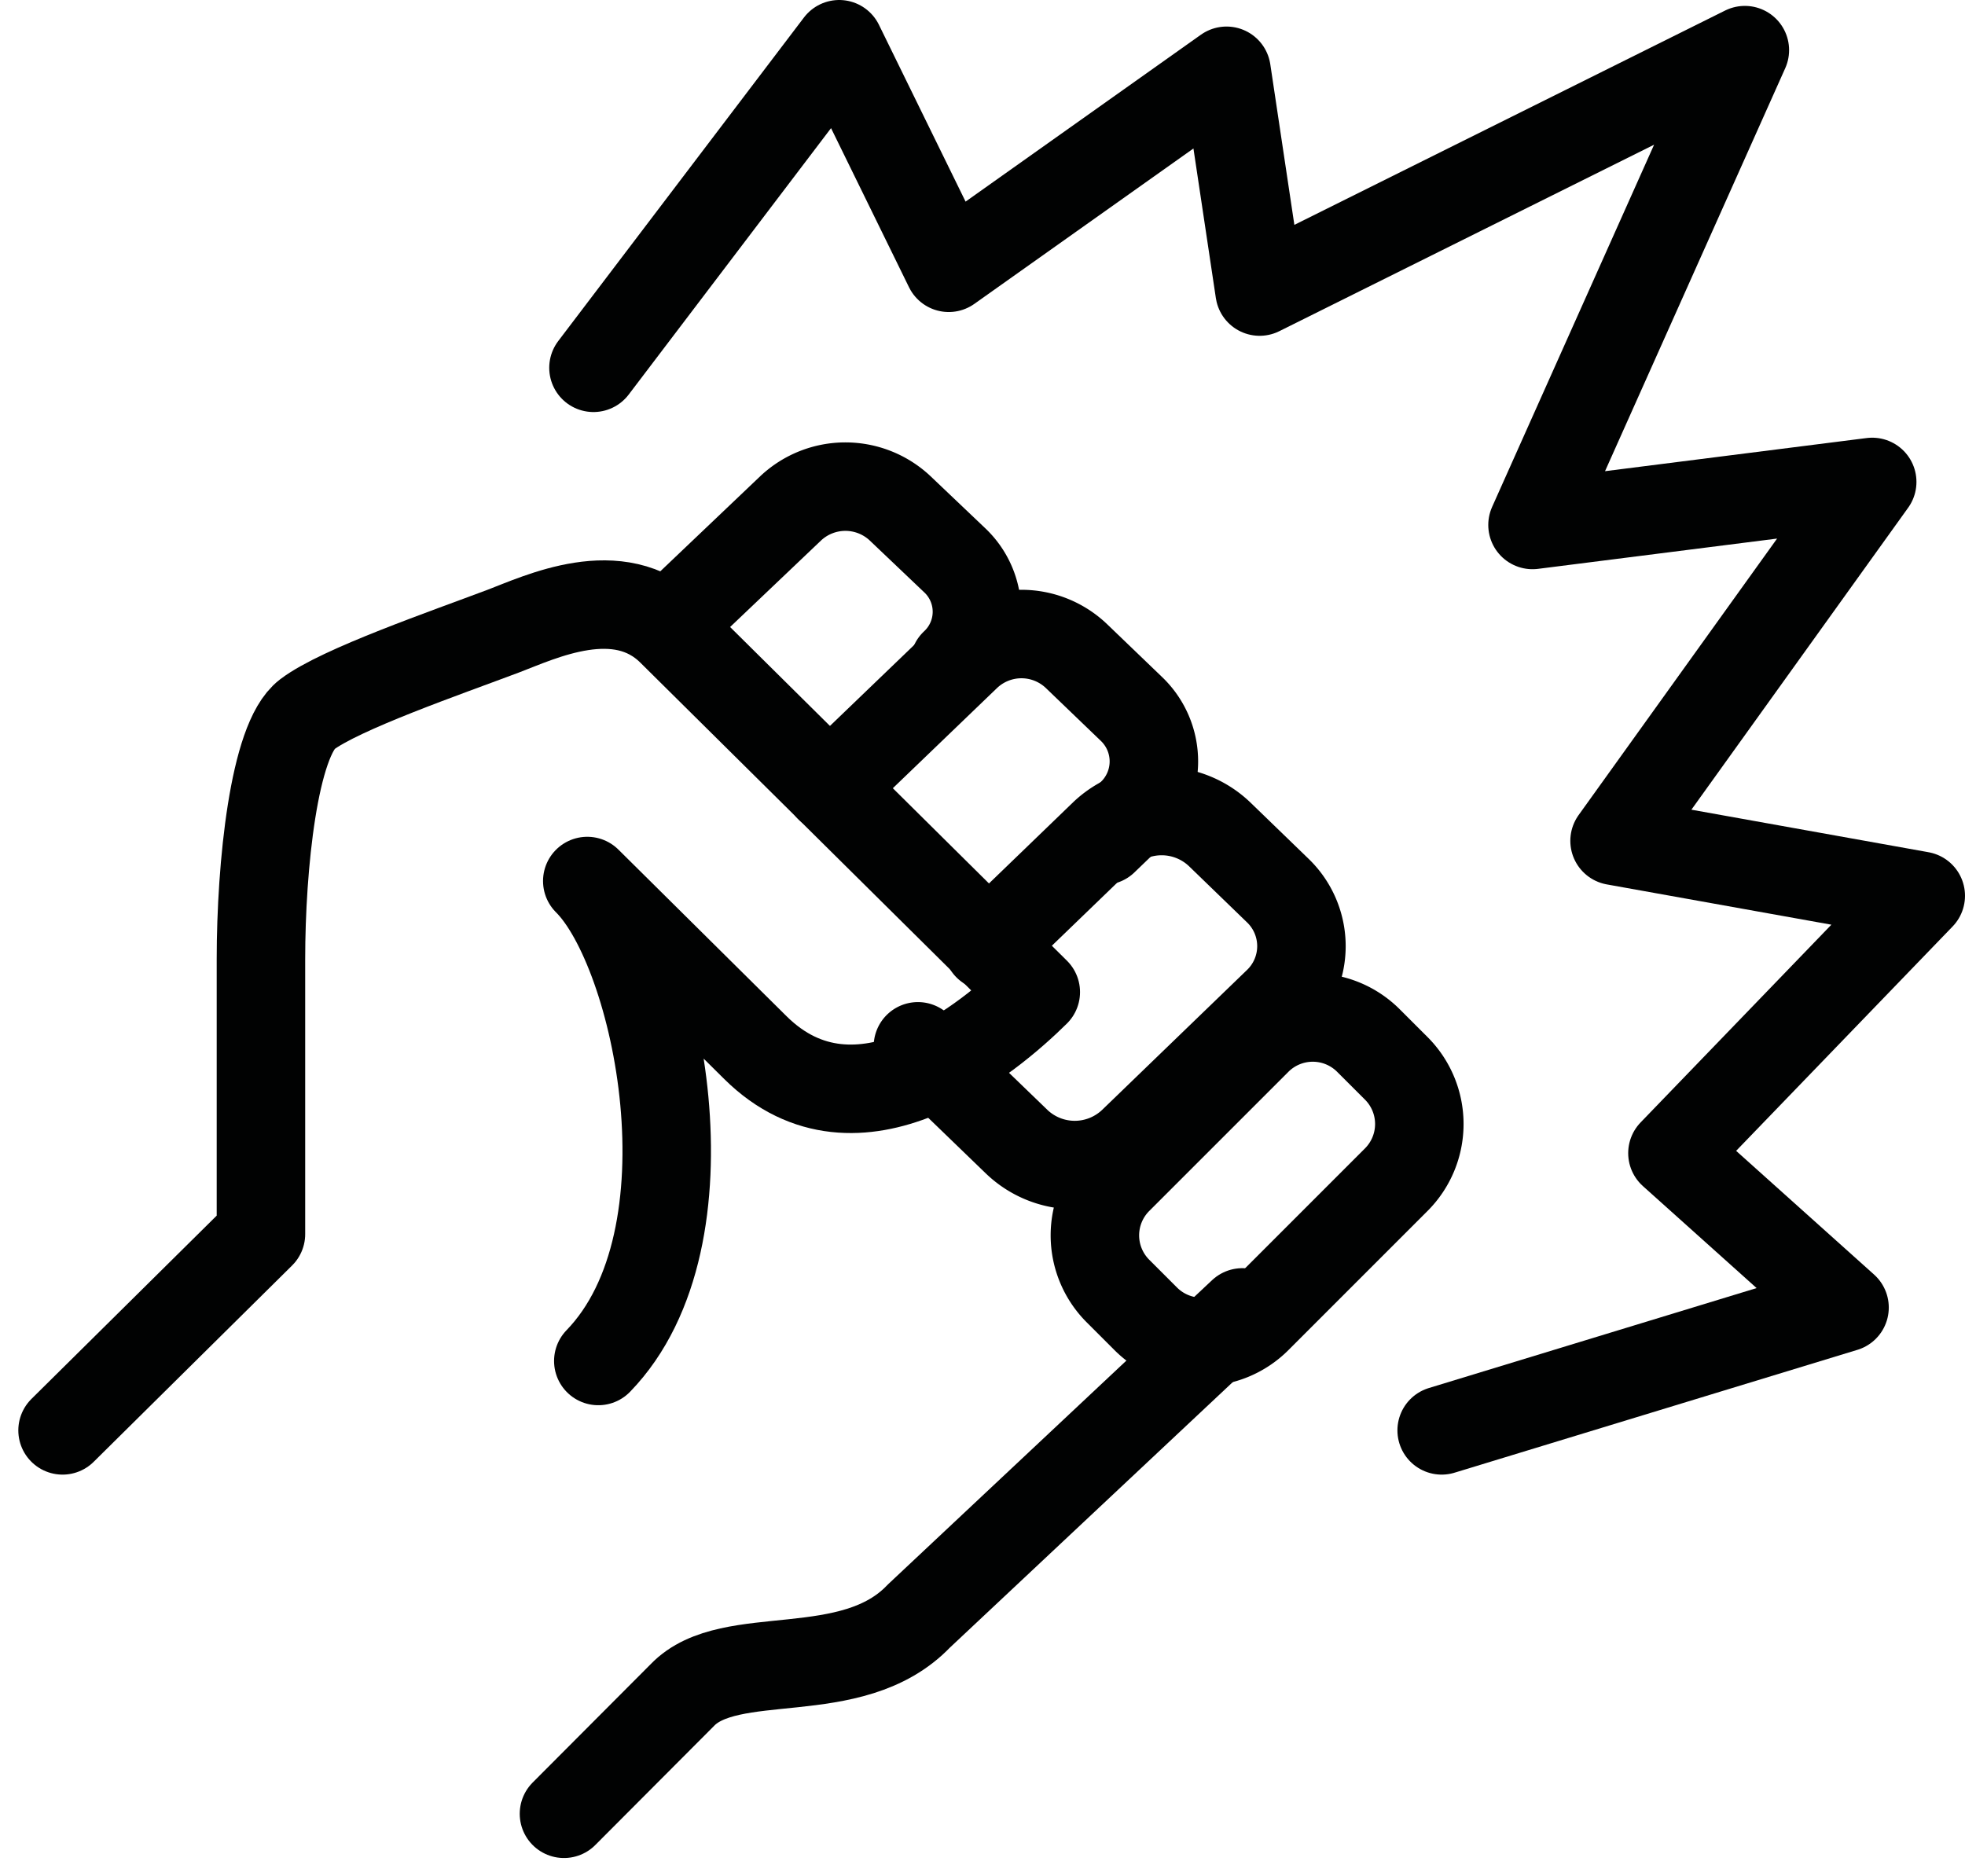
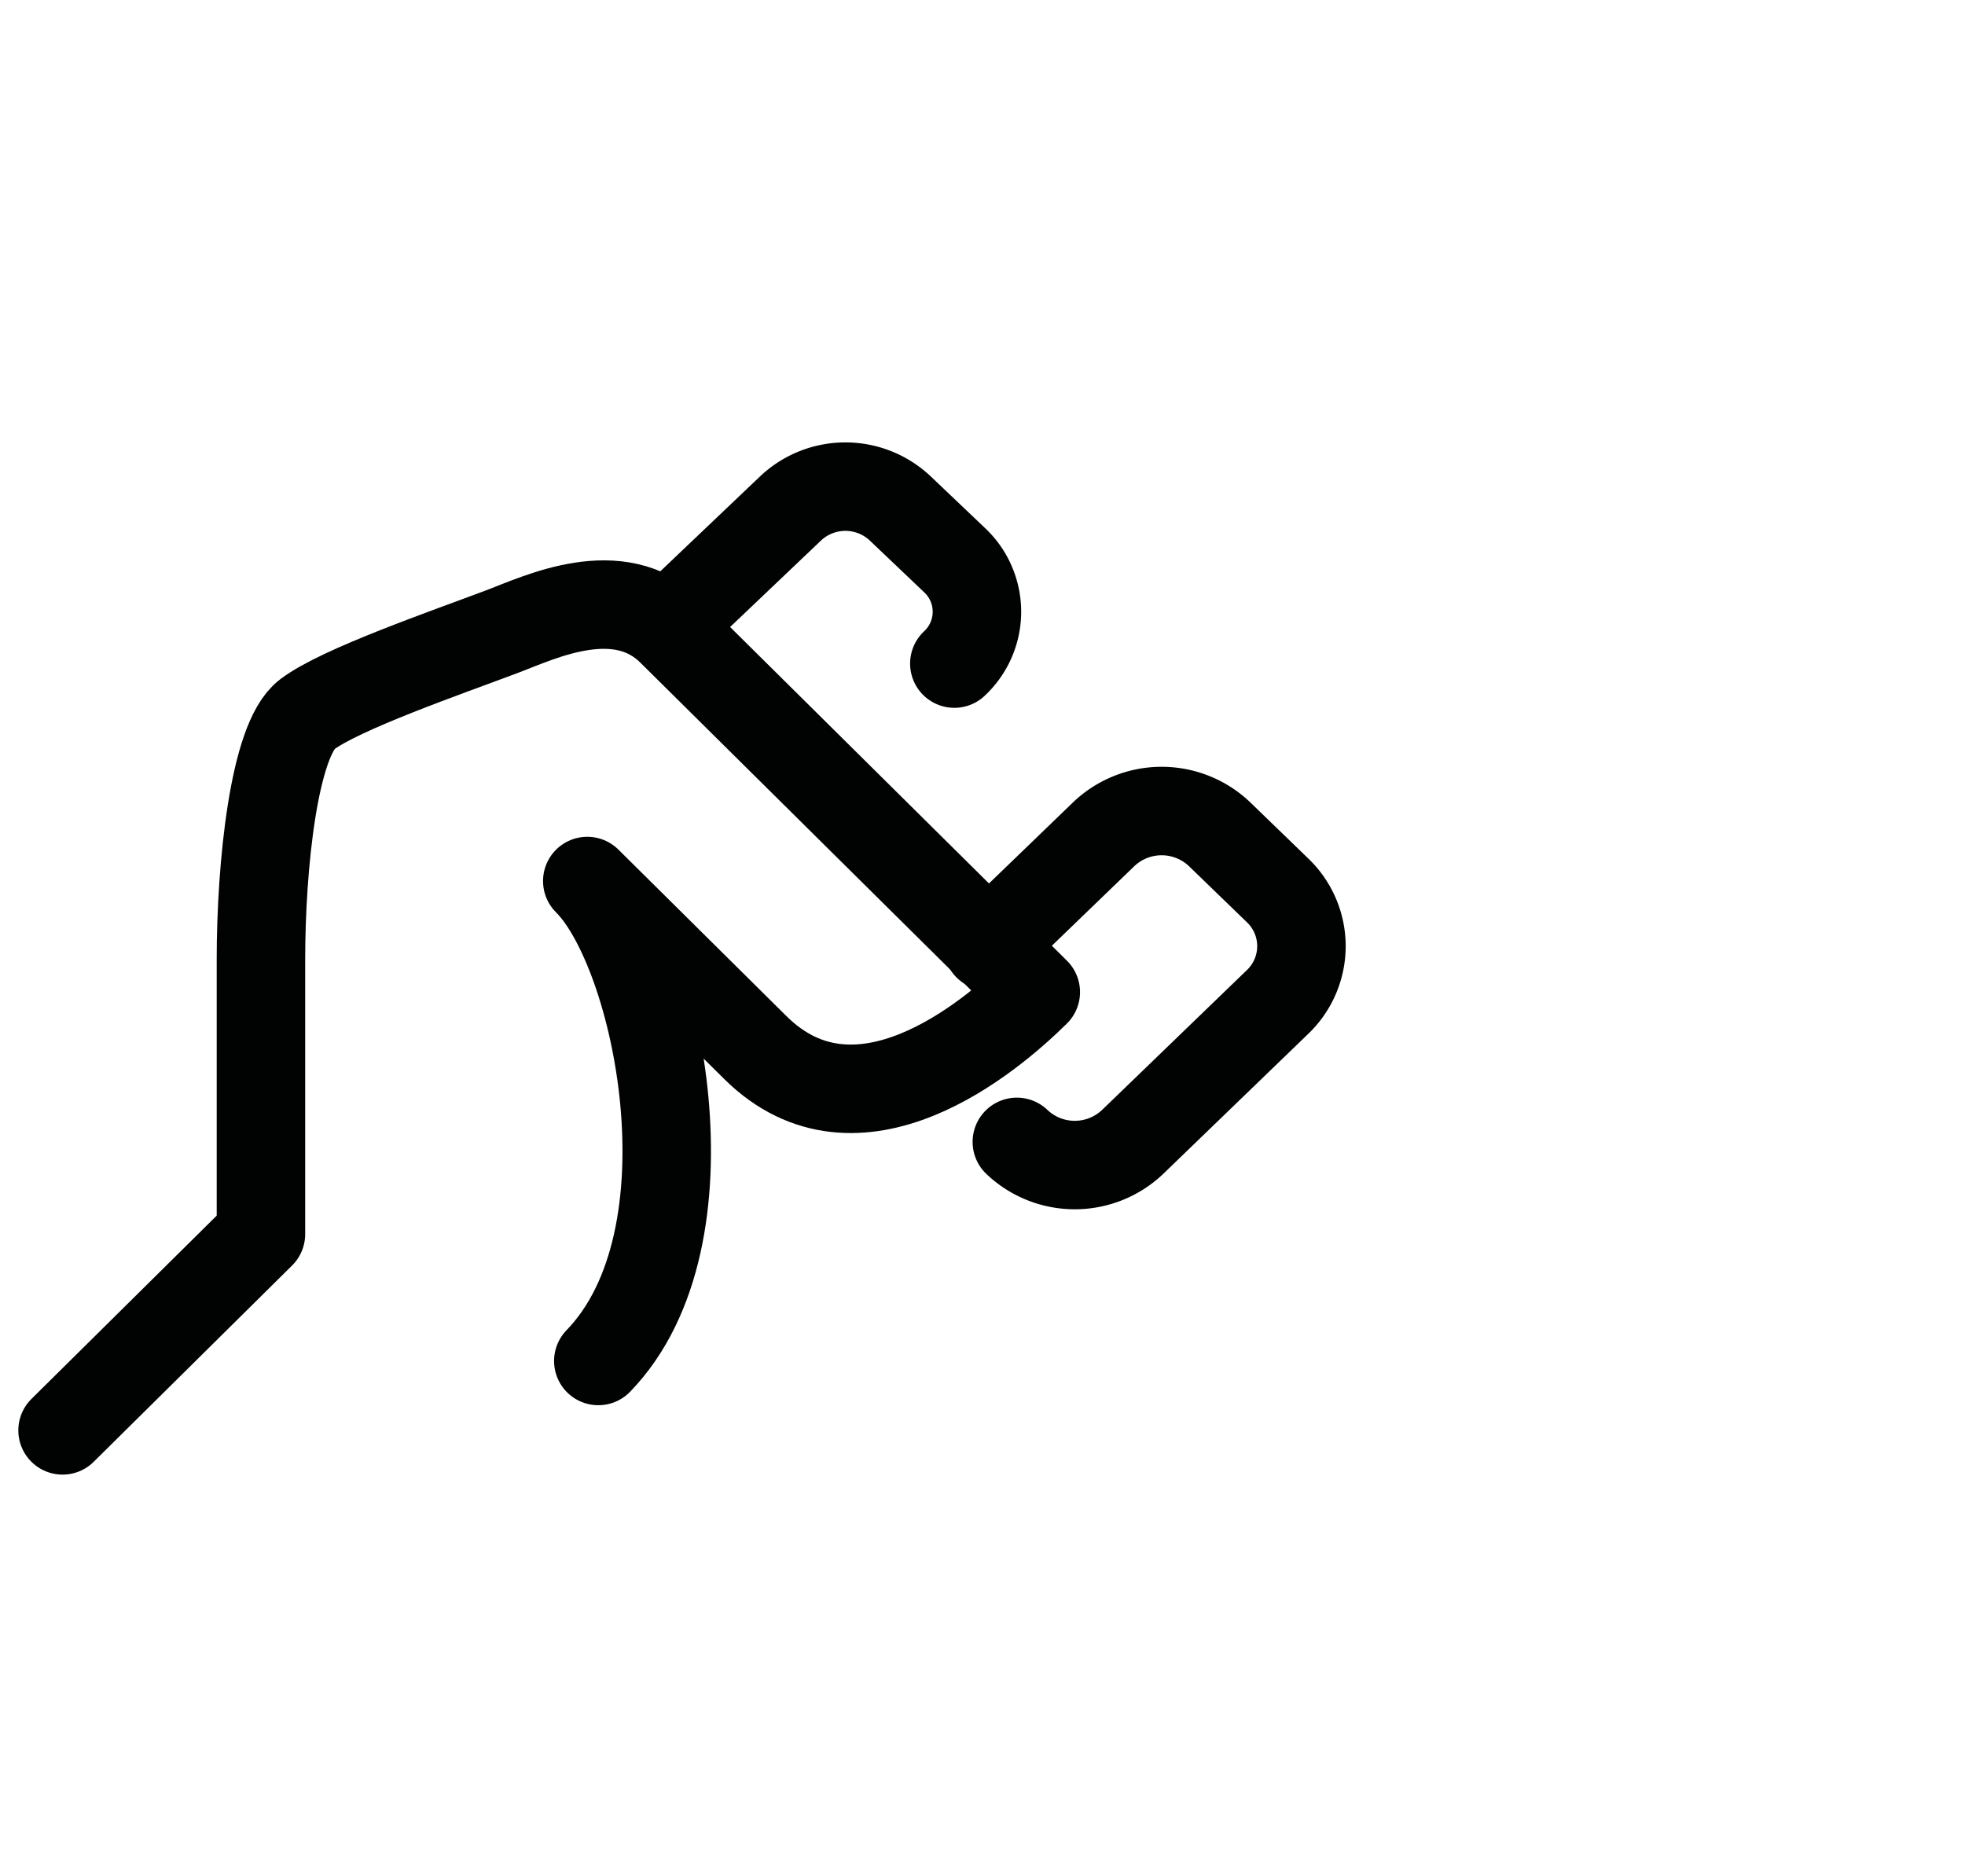
<svg xmlns="http://www.w3.org/2000/svg" width="66.621" height="63.621" viewBox="0 0 66.621 63.621">
  <g id="Group_15" data-name="Group 15" transform="translate(2.121 1.5)">
-     <path id="Stroke_1" data-name="Stroke 1" d="M28.757,47l13.659-4.166L36.581,37.6,45,28.873,34.619,27.011l8.735-12.17L31.837,16.3,39.036.2,22.585,8.386,21.463.9l-9.418,6.68L8.331,0,0,10.971" transform="translate(18)" fill="none" stroke="#010202" stroke-linecap="round" stroke-linejoin="round" stroke-miterlimit="10" stroke-width="3" />
-     <path id="Stroke_3" data-name="Stroke 3" d="M0,17l4.011-4.023c1.617-1.691,5.746-.3,8.022-2.682L23,0" transform="translate(17 43)" fill="none" stroke="#010202" stroke-linecap="round" stroke-linejoin="round" stroke-miterlimit="10" stroke-width="3" />
    <path id="Stroke_5" data-name="Stroke 5" d="M18.164,25.647c4.072-4.2,2.023-13.9-.374-16.274l5.7,5.649c3.466,3.432,7.961-.353,9.506-1.883L20.642.9c-1.783-1.765-4.456-.471-5.7,0-1.922.725-5.533,1.971-6.654,2.825s-1.562,5.132-1.562,8.3v9.319L0,28" transform="translate(0 19)" fill="none" stroke="#010202" stroke-linecap="round" stroke-linejoin="round" stroke-miterlimit="10" stroke-width="3" />
-     <path id="Stroke_7" data-name="Stroke 7" d="M1.725,10.218.782,9.275a2.669,2.669,0,0,1,0-3.775L2.674,3.608,5.5.782a2.668,2.668,0,0,1,3.774,0l.944.943a2.669,2.669,0,0,1,0,3.774L5.5,10.218A2.67,2.67,0,0,1,1.725,10.218Z" transform="translate(35 33)" fill="none" stroke="#010202" stroke-linecap="round" stroke-linejoin="round" stroke-miterlimit="10" stroke-width="3" />
-     <path id="Stroke_9" data-name="Stroke 9" d="M2.368,4.58,6.3.785a2.846,2.846,0,0,1,3.926,0l1.963,1.9a2.617,2.617,0,0,1,0,3.793l-4.908,4.74a2.847,2.847,0,0,1-3.927,0L0,7.978" transform="translate(29 26)" fill="none" stroke="#010202" stroke-linecap="round" stroke-linejoin="round" stroke-miterlimit="10" stroke-width="3" />
+     <path id="Stroke_9" data-name="Stroke 9" d="M2.368,4.58,6.3.785a2.846,2.846,0,0,1,3.926,0l1.963,1.9a2.617,2.617,0,0,1,0,3.793l-4.908,4.74a2.847,2.847,0,0,1-3.927,0" transform="translate(29 26)" fill="none" stroke="#010202" stroke-linecap="round" stroke-linejoin="round" stroke-miterlimit="10" stroke-width="3" />
    <path id="Stroke_11" data-name="Stroke 11" d="M0,4.243,3.694.728a2.708,2.708,0,0,1,3.694,0L9.235,2.485A2.4,2.4,0,0,1,9.235,6" transform="translate(21 15)" fill="none" stroke="#010202" stroke-linecap="round" stroke-linejoin="round" stroke-miterlimit="10" stroke-width="3" />
-     <path id="Stroke_13" data-name="Stroke 13" d="M0,5.212,4.65.741a2.7,2.7,0,0,1,3.72,0l1.86,1.788a2.461,2.461,0,0,1,0,3.576L9.3,7" transform="translate(26 20)" fill="none" stroke="#010202" stroke-linecap="round" stroke-linejoin="round" stroke-miterlimit="10" stroke-width="3" />
  </g>
</svg>